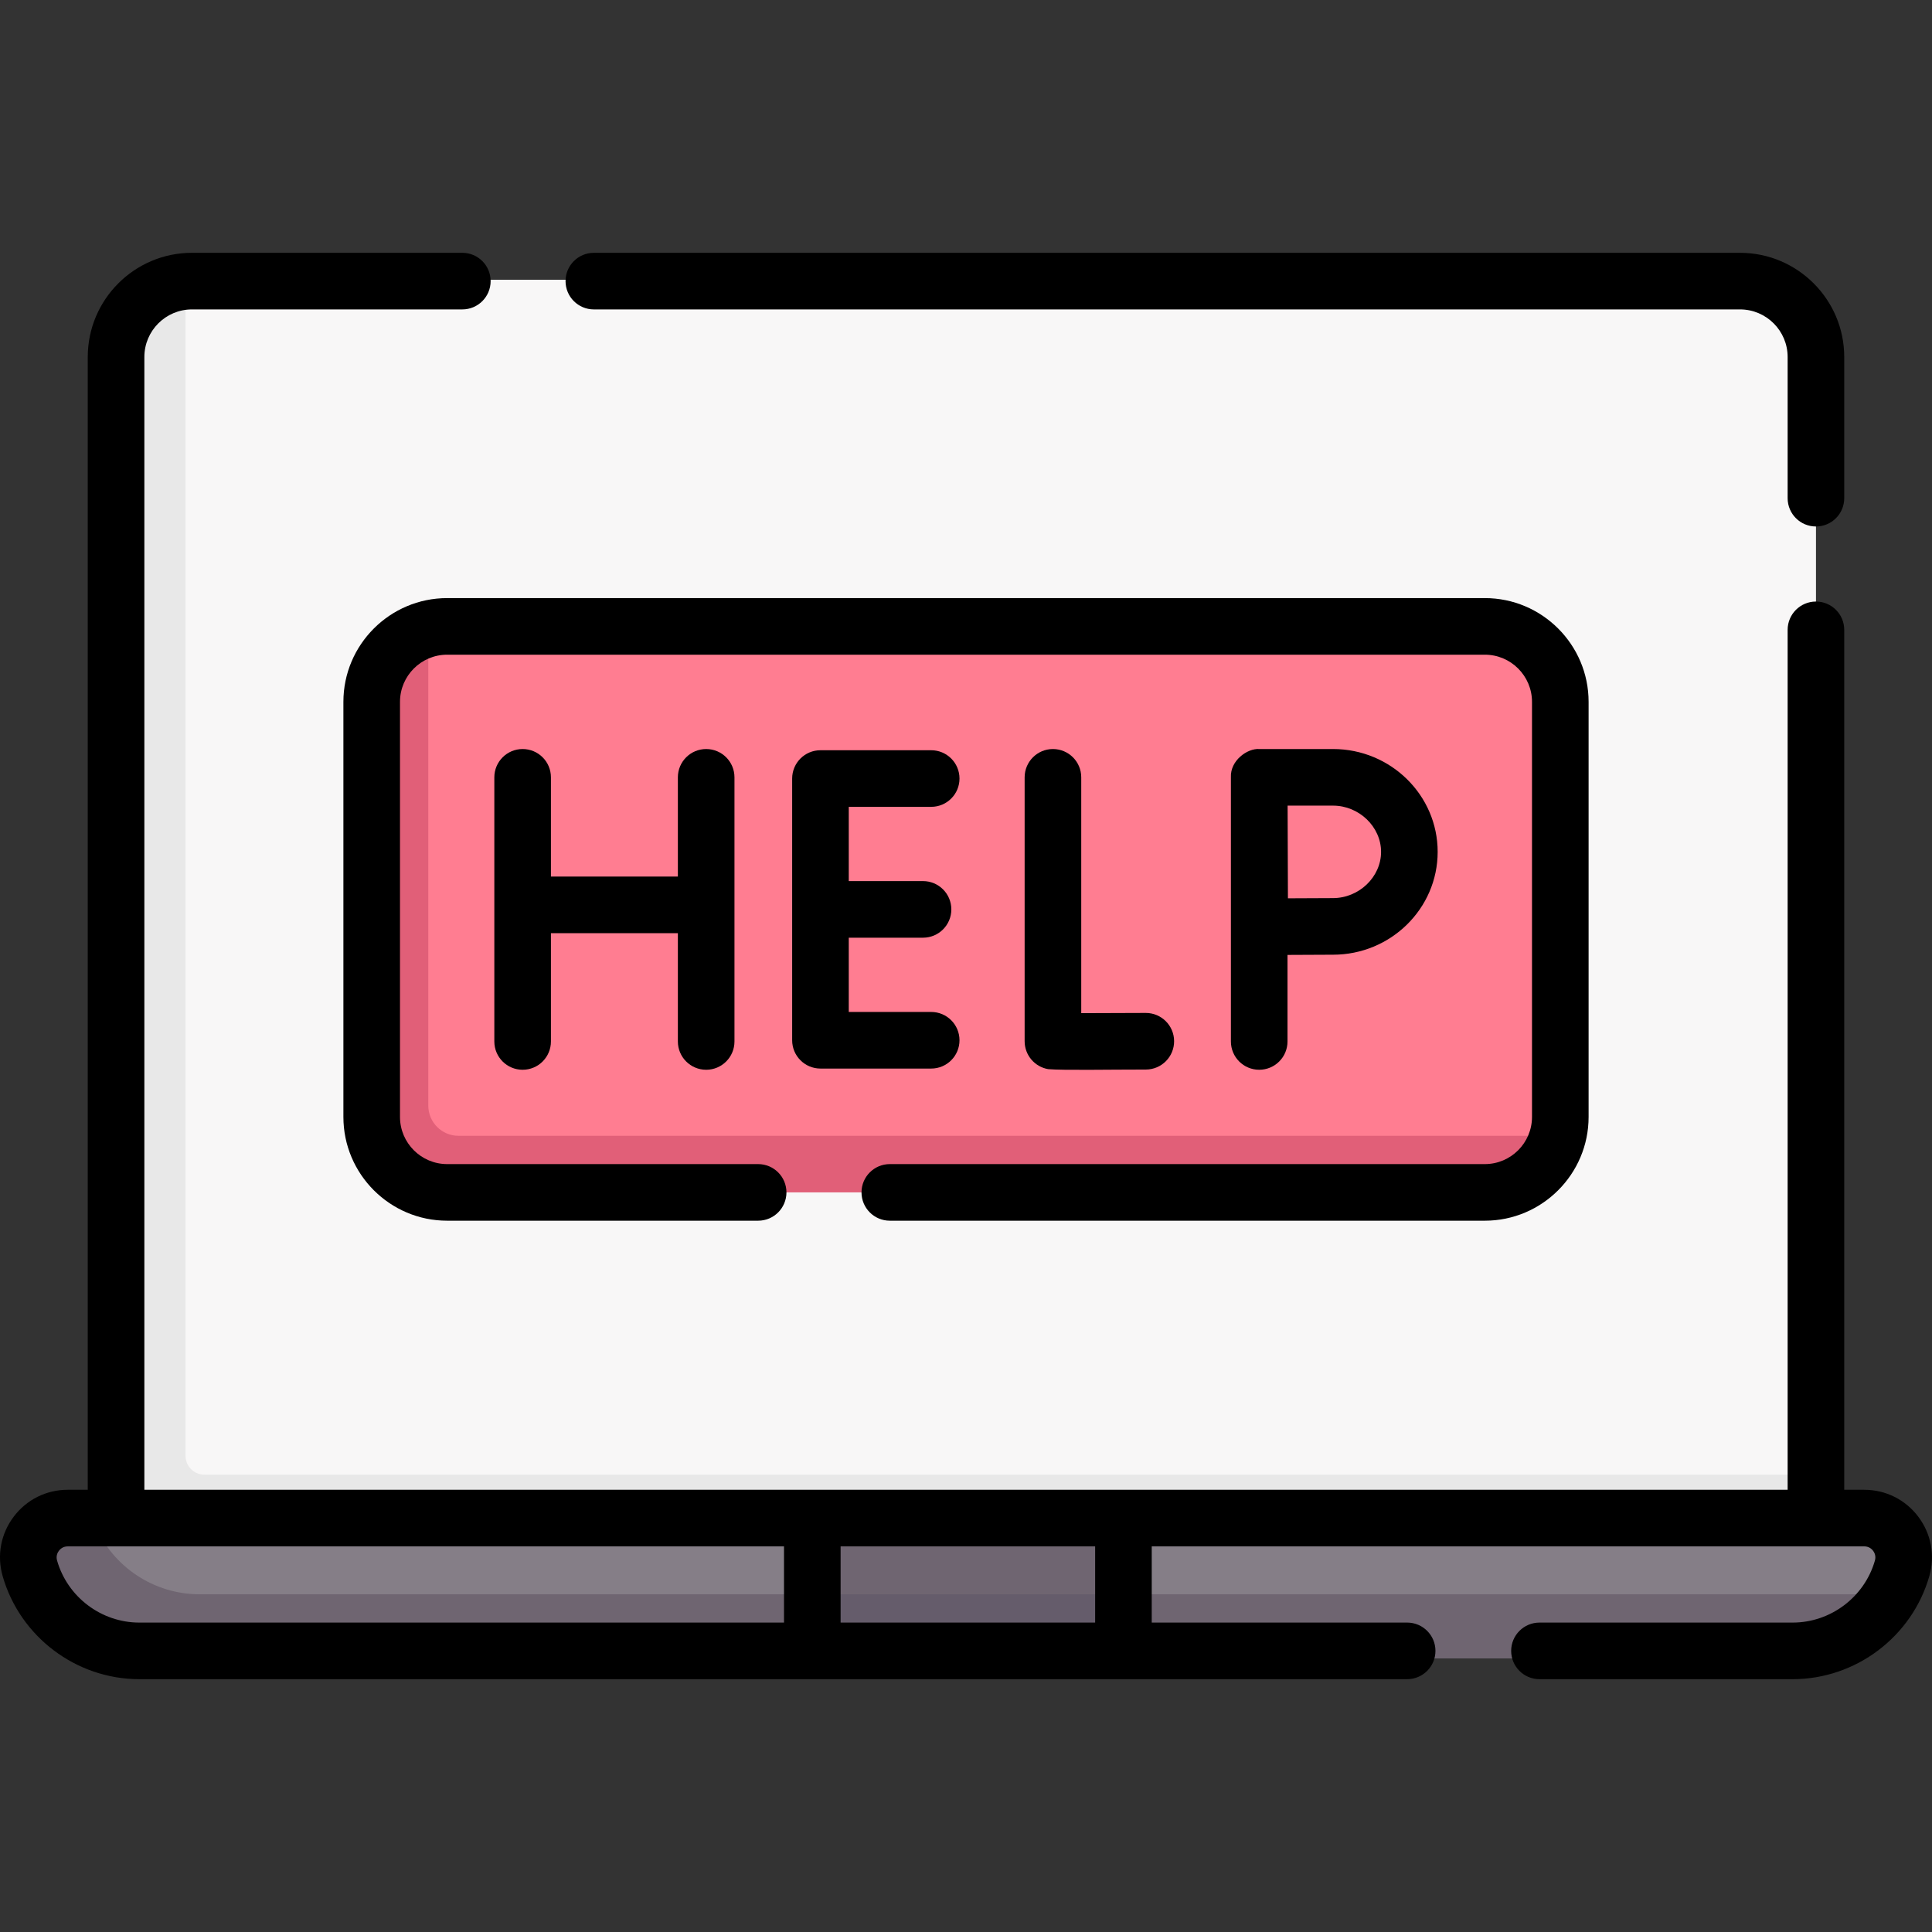
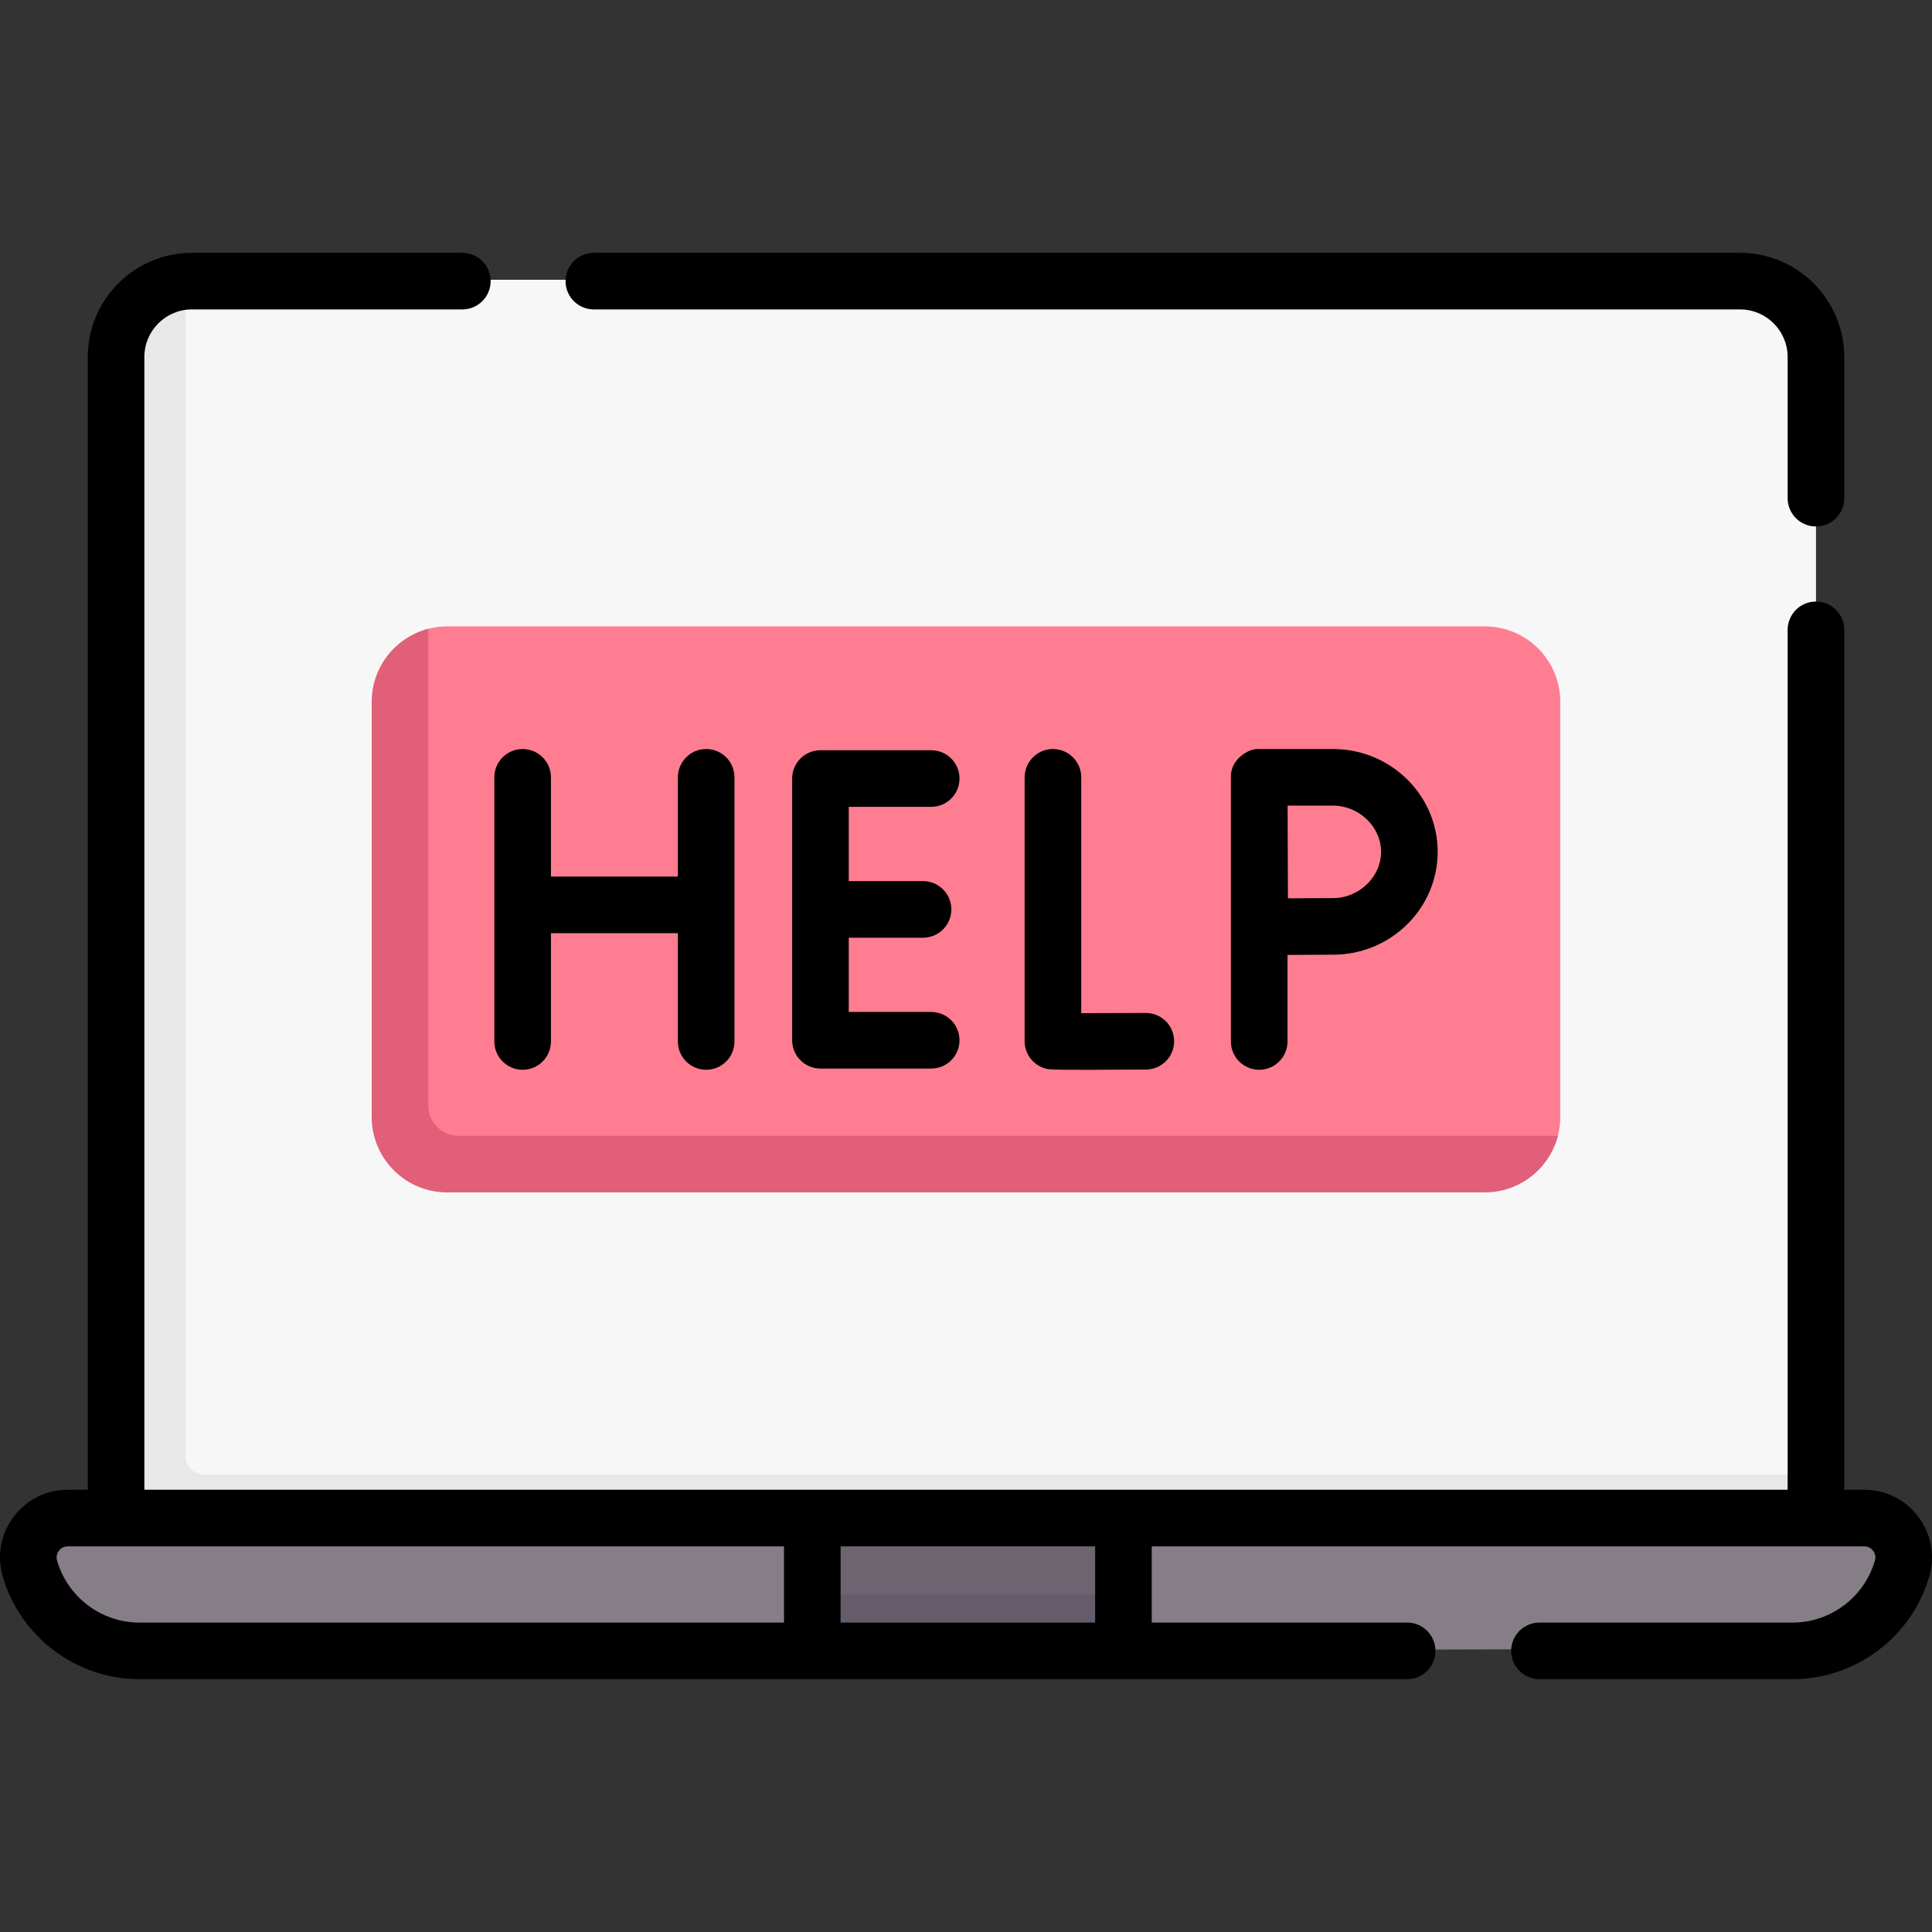
<svg xmlns="http://www.w3.org/2000/svg" id="Capa_1" height="512" viewBox="0 0 512.013 512.013" width="512">
  <rect x="0" y="0" width="512.013" height="512.013" fill="#333333" stroke="none" />
  <g>
    <g>
      <g>
        <path d="m481.267 398.817v-306.673c0-9.941-8.059-18-18-18h-413.096c-9.941 0-18 8.059-18 18v306.673z" fill="#f8f7f7" />
        <path d="m49.171 385.817v-309.673c-9.941 0-18 8.059-18 18v311.673h451.376v-15h-428.376c-2.761 0-5-2.239-5-5z" fill="#e8e8e8" />
      </g>
      <path d="m494.057 404.317c6.939 0 11.948 6.642 10.041 13.314l-.002.007c-.463 1.619-1.053 3.174-1.757 4.658-4.93 10.383-16.76 14.62-28.544 14.62l-435.633 1.156c-13.471 0-23.55-6.698-27.248-19.651-1.905-6.671 3.104-13.31 10.042-13.31l4.28-.792h190.04l40.73 5.185 41.73-5.185h196.321z" fill="#857e87" />
-       <path d="m502.226 422.516c-4.97 10.26-15.44 17-27.14 17h-177.35l-42.87-3.593-39.59 3.593h-178.35c-13.48 0-25.31-8.94-29.01-21.89-.28-.97-.41-1.94-.41-2.89 0-5.57 4.52-10.42 10.45-10.42h7.28c4.72 10.93 15.53 18.2 27.69 18.2z" fill="#6f6571" />
      <path d="m297.736 404.316v35.2l-42.87-5.739-39.59 5.739v-35.2z" fill="#6f6571" />
      <path d="m391.815 314.581-272.309.426c-11.046 0-20-8.954-20-20l.436-106.213c0-9.319 4.938-19.937 13.564-22.157 1.598-.411 3.273-.63 5-.63h275c11.046 0 20 8.954 20 20v110c0 1.727-.219 3.402-.63 5-2.22 8.625-11.742 13.574-21.061 13.574z" fill="#ff7d91" />
      <path d="m412.876 301.006c-2.22 8.63-10.05 15-19.37 15h-275c-11.05 0-20-8.95-20-20v-110c0-9.32 6.37-17.15 15-19.37v126.37c0 4.42 3.58 8 8 8z" fill="#e15f78" />
-       <path d="m215.276 422.516h82.46v17h-82.46z" fill="#655c6b" />
+       <path d="m215.276 422.516h82.46v17h-82.46" fill="#655c6b" />
    </g>
    <g>
      <path d="m508.383 401.956c-3.422-4.536-8.644-7.139-14.326-7.139h-5.303v-227.896c0-4.143-3.357-7.5-7.5-7.5s-7.5 3.357-7.5 7.5v227.895h-435.496v-300.203c0-6.954 5.657-12.613 12.611-12.613h71.658c4.143 0 7.5-3.357 7.5-7.5s-3.357-7.5-7.5-7.5h-71.658c-15.225 0-27.611 12.387-27.611 27.612v300.204h-5.303c-5.681 0-10.901 2.601-14.323 7.136-3.422 4.536-4.49 10.271-2.931 15.734 4.595 16.089 19.489 27.325 36.22 27.325h336c4.143 0 7.5-3.357 7.5-7.5s-3.357-7.5-7.5-7.5h-67.689v-20.195h188.825c1.276 0 2.021.733 2.35 1.171.33.438.831 1.354.479 2.588-2.768 9.678-11.729 16.437-21.794 16.437h-67.106c-4.143 0-7.5 3.357-7.5 7.5s3.357 7.5 7.5 7.5h67.106c16.726 0 31.618-11.231 36.218-27.32 1.561-5.464.494-11.199-2.927-15.736zm-493.258 11.613c-.351-1.228.15-2.145.48-2.581.33-.438 1.074-1.171 2.35-1.171h189.819v20.195h-170.853c-10.068 0-19.031-6.762-21.796-16.443zm275.107 16.443h-67.457v-20.195h67.457z" />
      <path d="m157.379 82h303.764c6.954 0 12.611 5.658 12.611 12.612v37.415c0 4.143 3.357 7.5 7.5 7.5s7.5-3.357 7.5-7.5v-37.414c0-15.226-12.387-27.612-27.611-27.612h-303.764c-4.143 0-7.5 3.357-7.5 7.5s3.358 7.499 7.5 7.499z" />
      <path d="m279.047 198.506c-4.143 0-7.5 3.357-7.5 7.5v69.941c0 3.657 2.639 6.782 6.244 7.395 4.068.339 16.157.101 25.909.105 4.143-.023 7.481-3.399 7.459-7.541-.022-4.129-3.376-7.459-7.499-7.459-.014 0-.028 0-.042 0-5.951.033-12.351.056-17.071.059v-62.5c0-4.142-3.357-7.5-7.5-7.5z" />
      <path d="m187.147 283.506c4.143 0 7.5-3.357 7.5-7.5v-70c0-4.143-3.357-7.5-7.5-7.5s-7.5 3.357-7.5 7.5v26.3h-33.641v-26.3c0-4.143-3.357-7.5-7.5-7.5s-7.5 3.357-7.5 7.5v70c0 4.143 3.357 7.5 7.5 7.5s7.5-3.357 7.5-7.5v-28.7h33.641v28.7c0 4.143 3.357 7.5 7.5 7.5z" />
      <path d="m246.784 213.826c4.143 0 7.5-3.357 7.5-7.5s-3.357-7.5-7.5-7.5h-29.347c-4.143 0-7.5 3.357-7.5 7.5v69.361c0 4.143 3.357 7.5 7.5 7.5h29.347c4.143 0 7.5-3.357 7.5-7.5s-3.357-7.5-7.5-7.5h-21.847v-19.681h19.683c4.143 0 7.5-3.357 7.5-7.5s-3.357-7.5-7.5-7.5h-19.683v-19.681h21.847z" />
      <path d="m341.211 276.006v-22.937l12.071-.055c15.287 0 27.724-12.226 27.724-27.254s-12.437-27.254-27.724-27.254h-19.571c-3.13-.22-7.714 3.039-7.5 7.5v70c0 4.143 3.357 7.5 7.5 7.5s7.5-3.357 7.5-7.5zm12.072-62.5c6.896 0 12.724 5.611 12.724 12.254s-5.827 12.254-12.758 12.254l-11.927.054-.085-24.562z" />
-       <path d="m235.815 323.506h157.691c15.163 0 27.5-12.337 27.5-27.5v-110c0-15.163-12.337-27.5-27.5-27.5h-275c-15.163 0-27.5 12.337-27.5 27.5v110c0 15.163 12.337 27.5 27.5 27.5h82.415c4.143 0 7.5-3.357 7.5-7.5s-3.357-7.5-7.5-7.5h-82.415c-6.893 0-12.5-5.607-12.5-12.5v-110c0-6.893 5.607-12.5 12.5-12.5h275c6.893 0 12.5 5.607 12.5 12.5v110c0 6.893-5.607 12.5-12.5 12.5h-157.691c-4.143 0-7.5 3.357-7.5 7.5s3.357 7.5 7.5 7.5z" />
    </g>
  </g>
</svg>